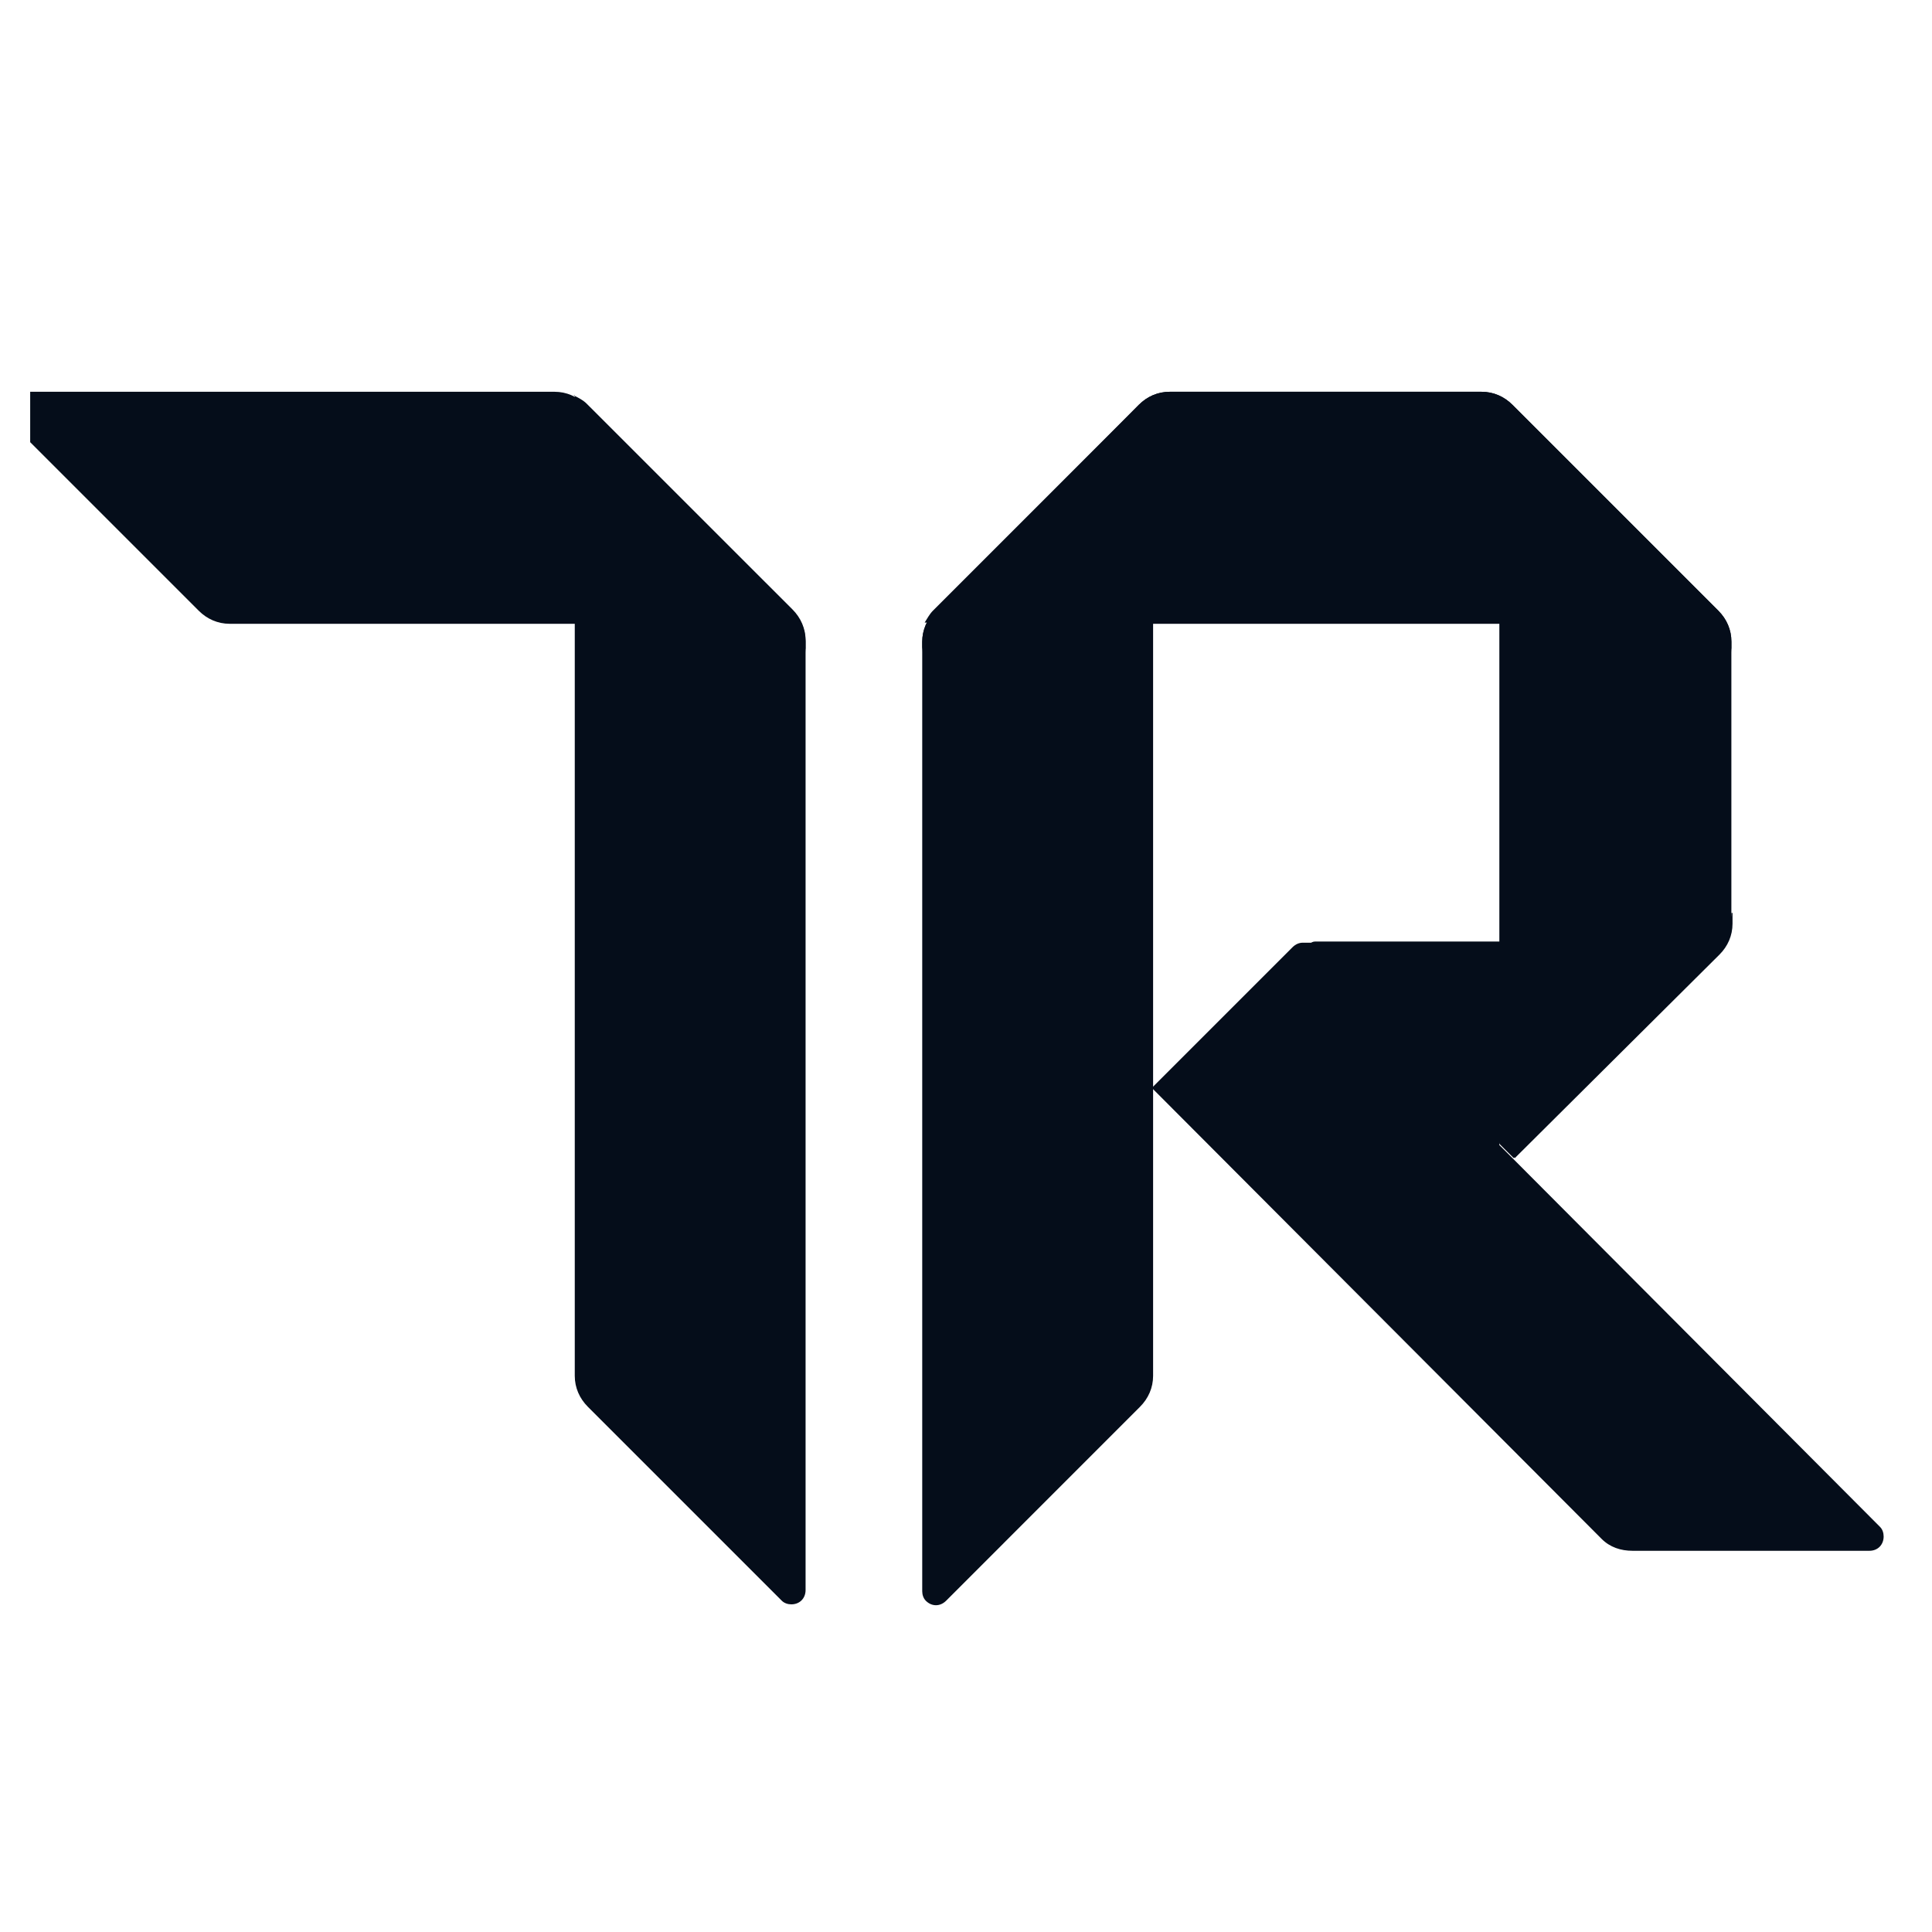
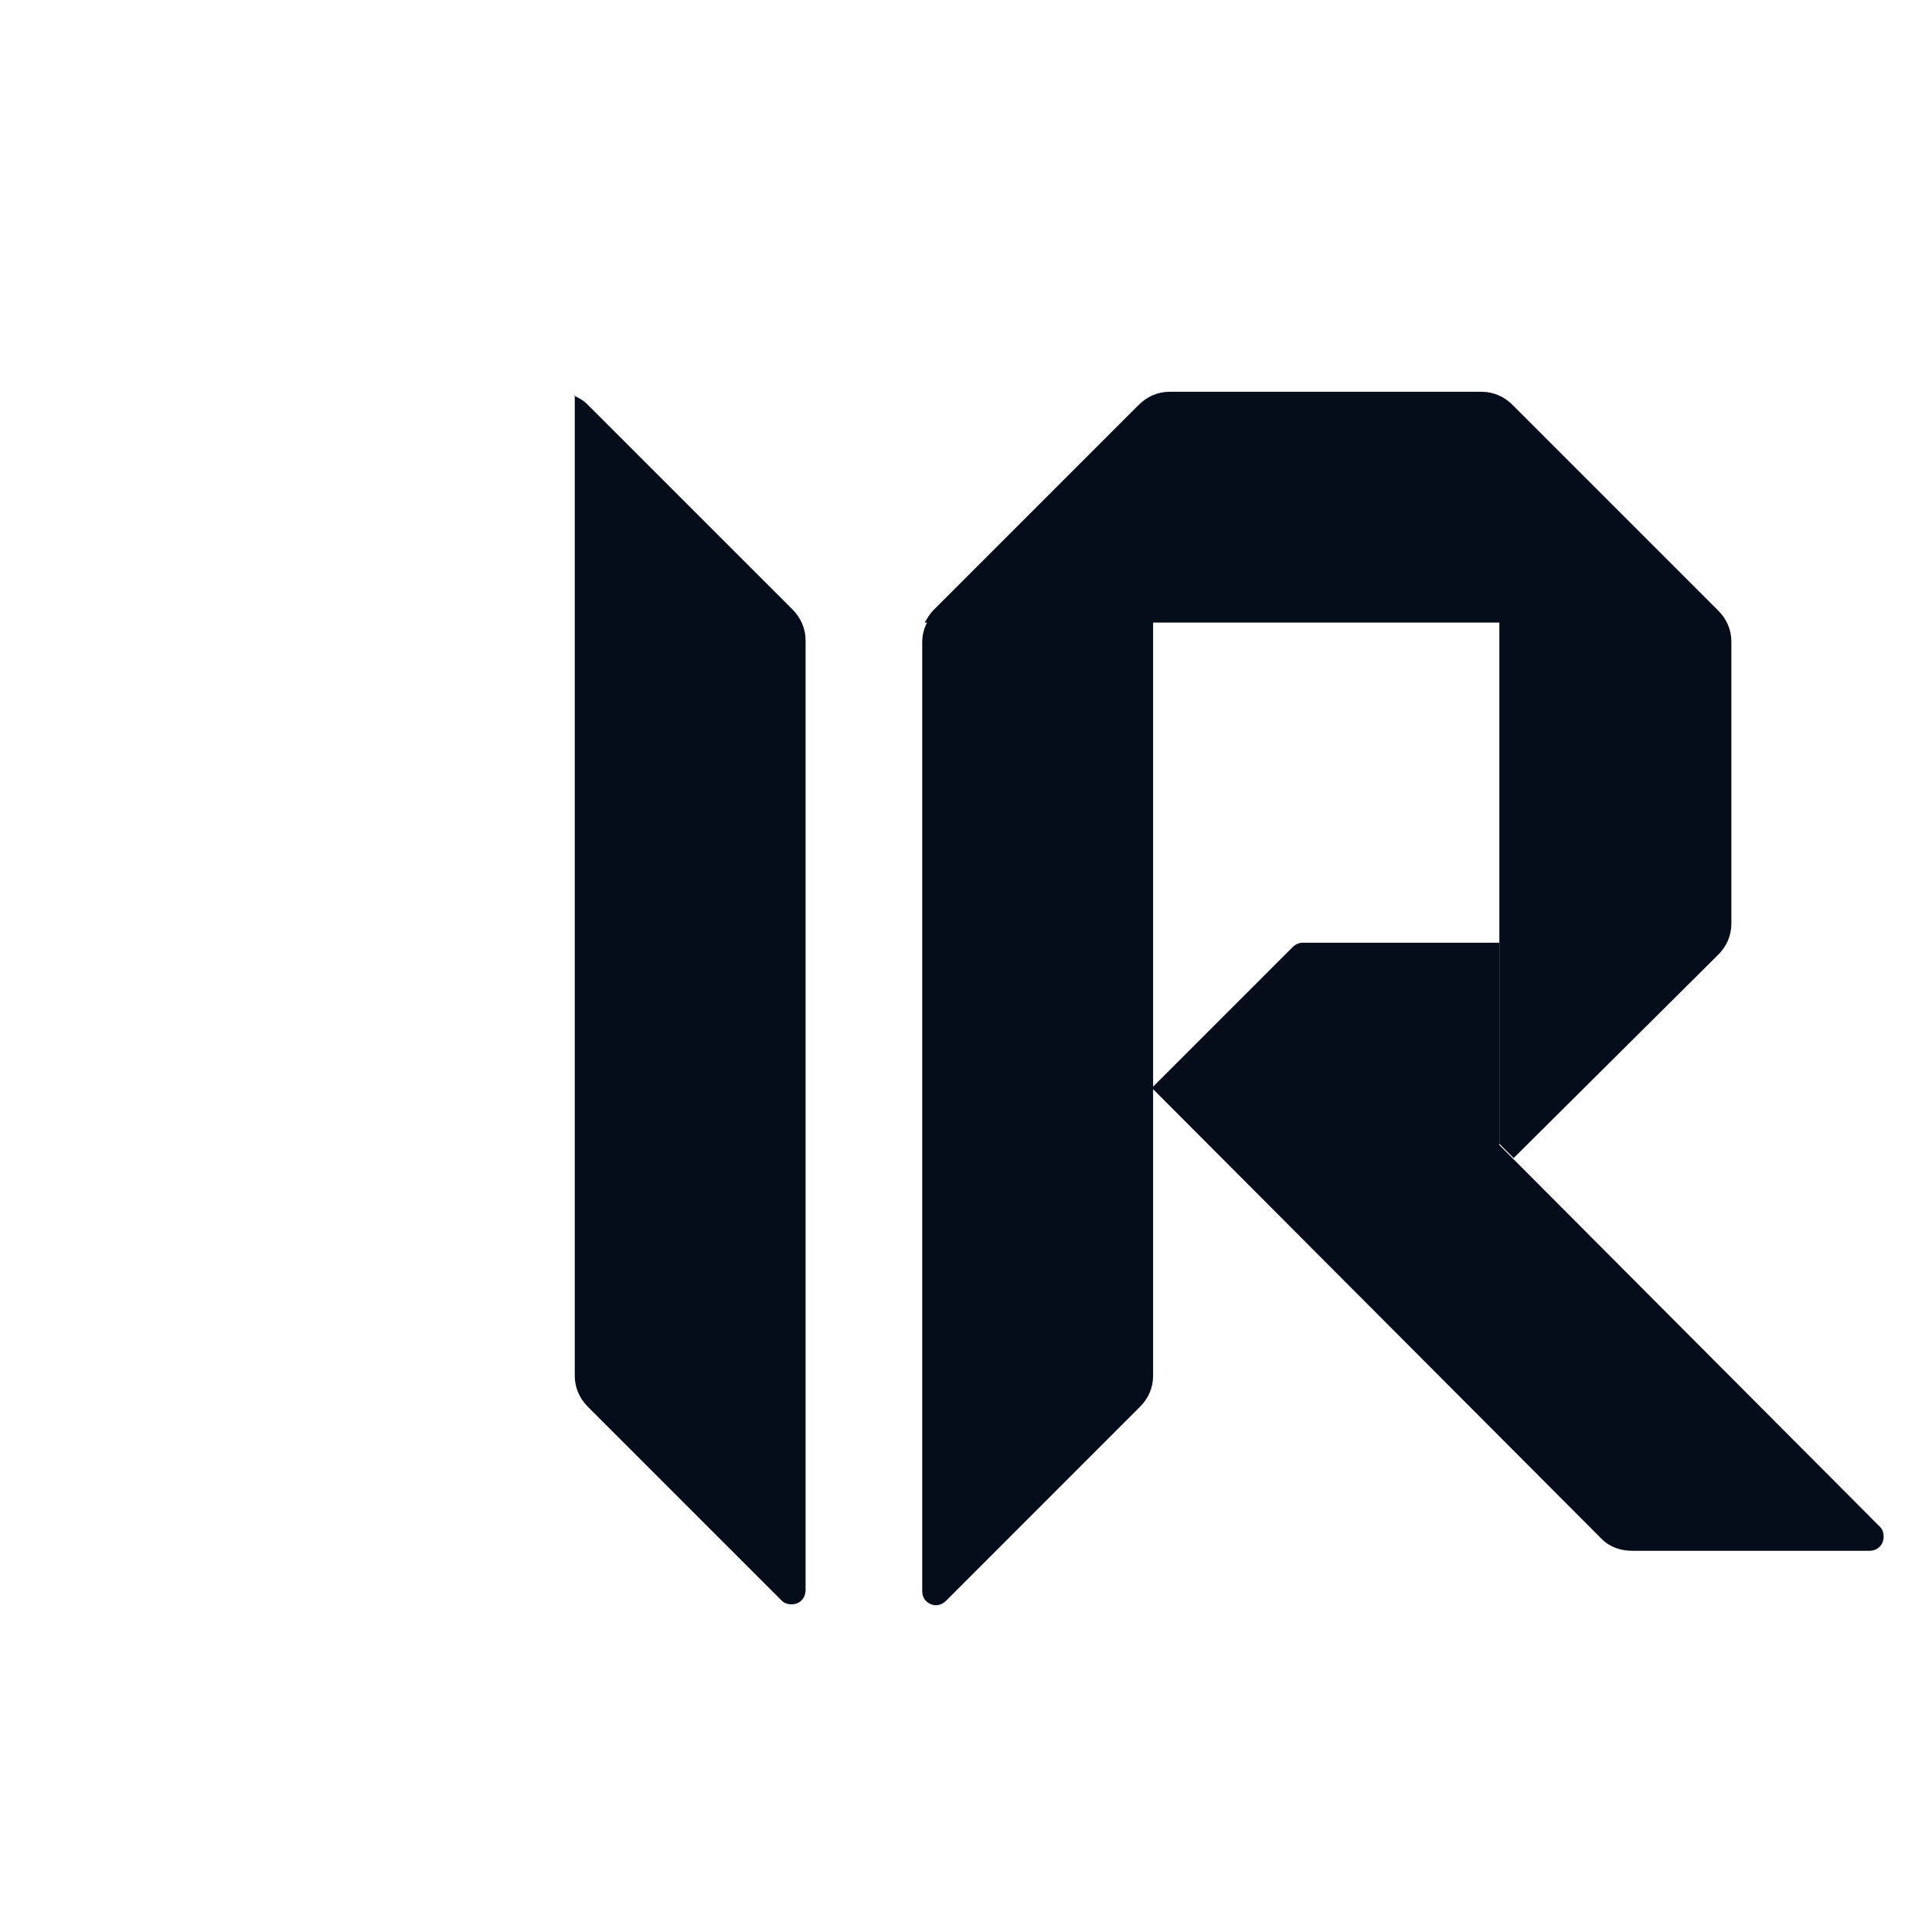
<svg xmlns="http://www.w3.org/2000/svg" width="32" height="32" viewBox="0 0 32 32" fill="none">
  <g clip-path="url(#clip0_6527_66128)">
    <path d="M9.5 6.548C9.579 6.587 9.658 6.627 9.717 6.686L13.127 10.095C13.264 10.233 13.343 10.411 13.343 10.608V26.336C13.343 26.474 13.245 26.573 13.107 26.573C13.048 26.573 12.989 26.553 12.949 26.513L9.737 23.301C9.599 23.163 9.52 22.985 9.52 22.788V6.548H9.5Z" fill="#050D1A" />
    <path d="M18.882 6.706C18.941 6.646 19.02 6.587 19.099 6.548V22.788C19.099 22.985 19.02 23.163 18.882 23.301L15.67 26.514C15.571 26.612 15.433 26.612 15.335 26.514C15.295 26.474 15.275 26.415 15.275 26.356V10.628C15.275 10.45 15.354 10.253 15.492 10.135L18.882 6.706Z" fill="#050D1A" />
    <path d="M25.07 19.201L24.833 18.965V15.614H21.581C21.522 15.614 21.463 15.634 21.404 15.693L19.078 18.019L26.528 25.489C26.666 25.627 26.844 25.686 27.041 25.686H30.963C31.101 25.686 31.199 25.587 31.199 25.449C31.199 25.39 31.18 25.331 31.14 25.291L25.07 19.201Z" fill="#050D1A" />
    <path d="M19.375 6.489C19.177 6.489 19 6.567 18.862 6.705L15.452 10.115C15.393 10.174 15.354 10.253 15.315 10.312H24.834V18.945L25.071 19.181L28.461 15.811C28.599 15.673 28.677 15.496 28.677 15.299V10.628C28.677 10.431 28.599 10.253 28.461 10.115L25.051 6.705C24.913 6.567 24.736 6.489 24.538 6.489H19.375Z" fill="#050D1A" />
-     <path d="M9.697 6.705C9.559 6.567 9.382 6.489 9.185 6.489H0.237C0.099 6.489 0 6.587 0 6.725C0 6.784 0.02 6.843 0.079 6.903L3.291 10.115C3.429 10.253 3.607 10.332 3.804 10.332H12.87C13.127 10.332 13.343 10.549 13.343 10.805V10.628C13.343 10.431 13.264 10.253 13.127 10.115L9.697 6.705Z" fill="#050D1A" />
-     <path d="M18.863 6.705C19 6.567 19.178 6.489 19.375 6.489H24.539C24.736 6.489 24.913 6.567 25.051 6.705L28.461 10.115C28.599 10.253 28.678 10.431 28.678 10.628V10.805C28.678 10.549 28.461 10.332 28.205 10.332H15.748C15.492 10.332 15.275 10.549 15.275 10.805V10.628C15.275 10.431 15.354 10.253 15.492 10.115L18.863 6.705Z" fill="#050D1A" />
-     <path d="M28.677 15.121C28.677 15.378 28.46 15.595 28.204 15.595H21.778C21.719 15.595 21.66 15.654 21.66 15.713C21.66 15.752 21.68 15.772 21.7 15.792L25.09 19.182L28.48 15.811C28.618 15.673 28.696 15.496 28.696 15.299V15.121H28.677Z" fill="#050D1A" />
  </g>
  <defs>
    <clipPath id="clip0_6527_66128">
      <rect width="31.2" height="31.2" fill="white" transform="translate(0.5 0.15)" />
    </clipPath>
  </defs>
</svg>